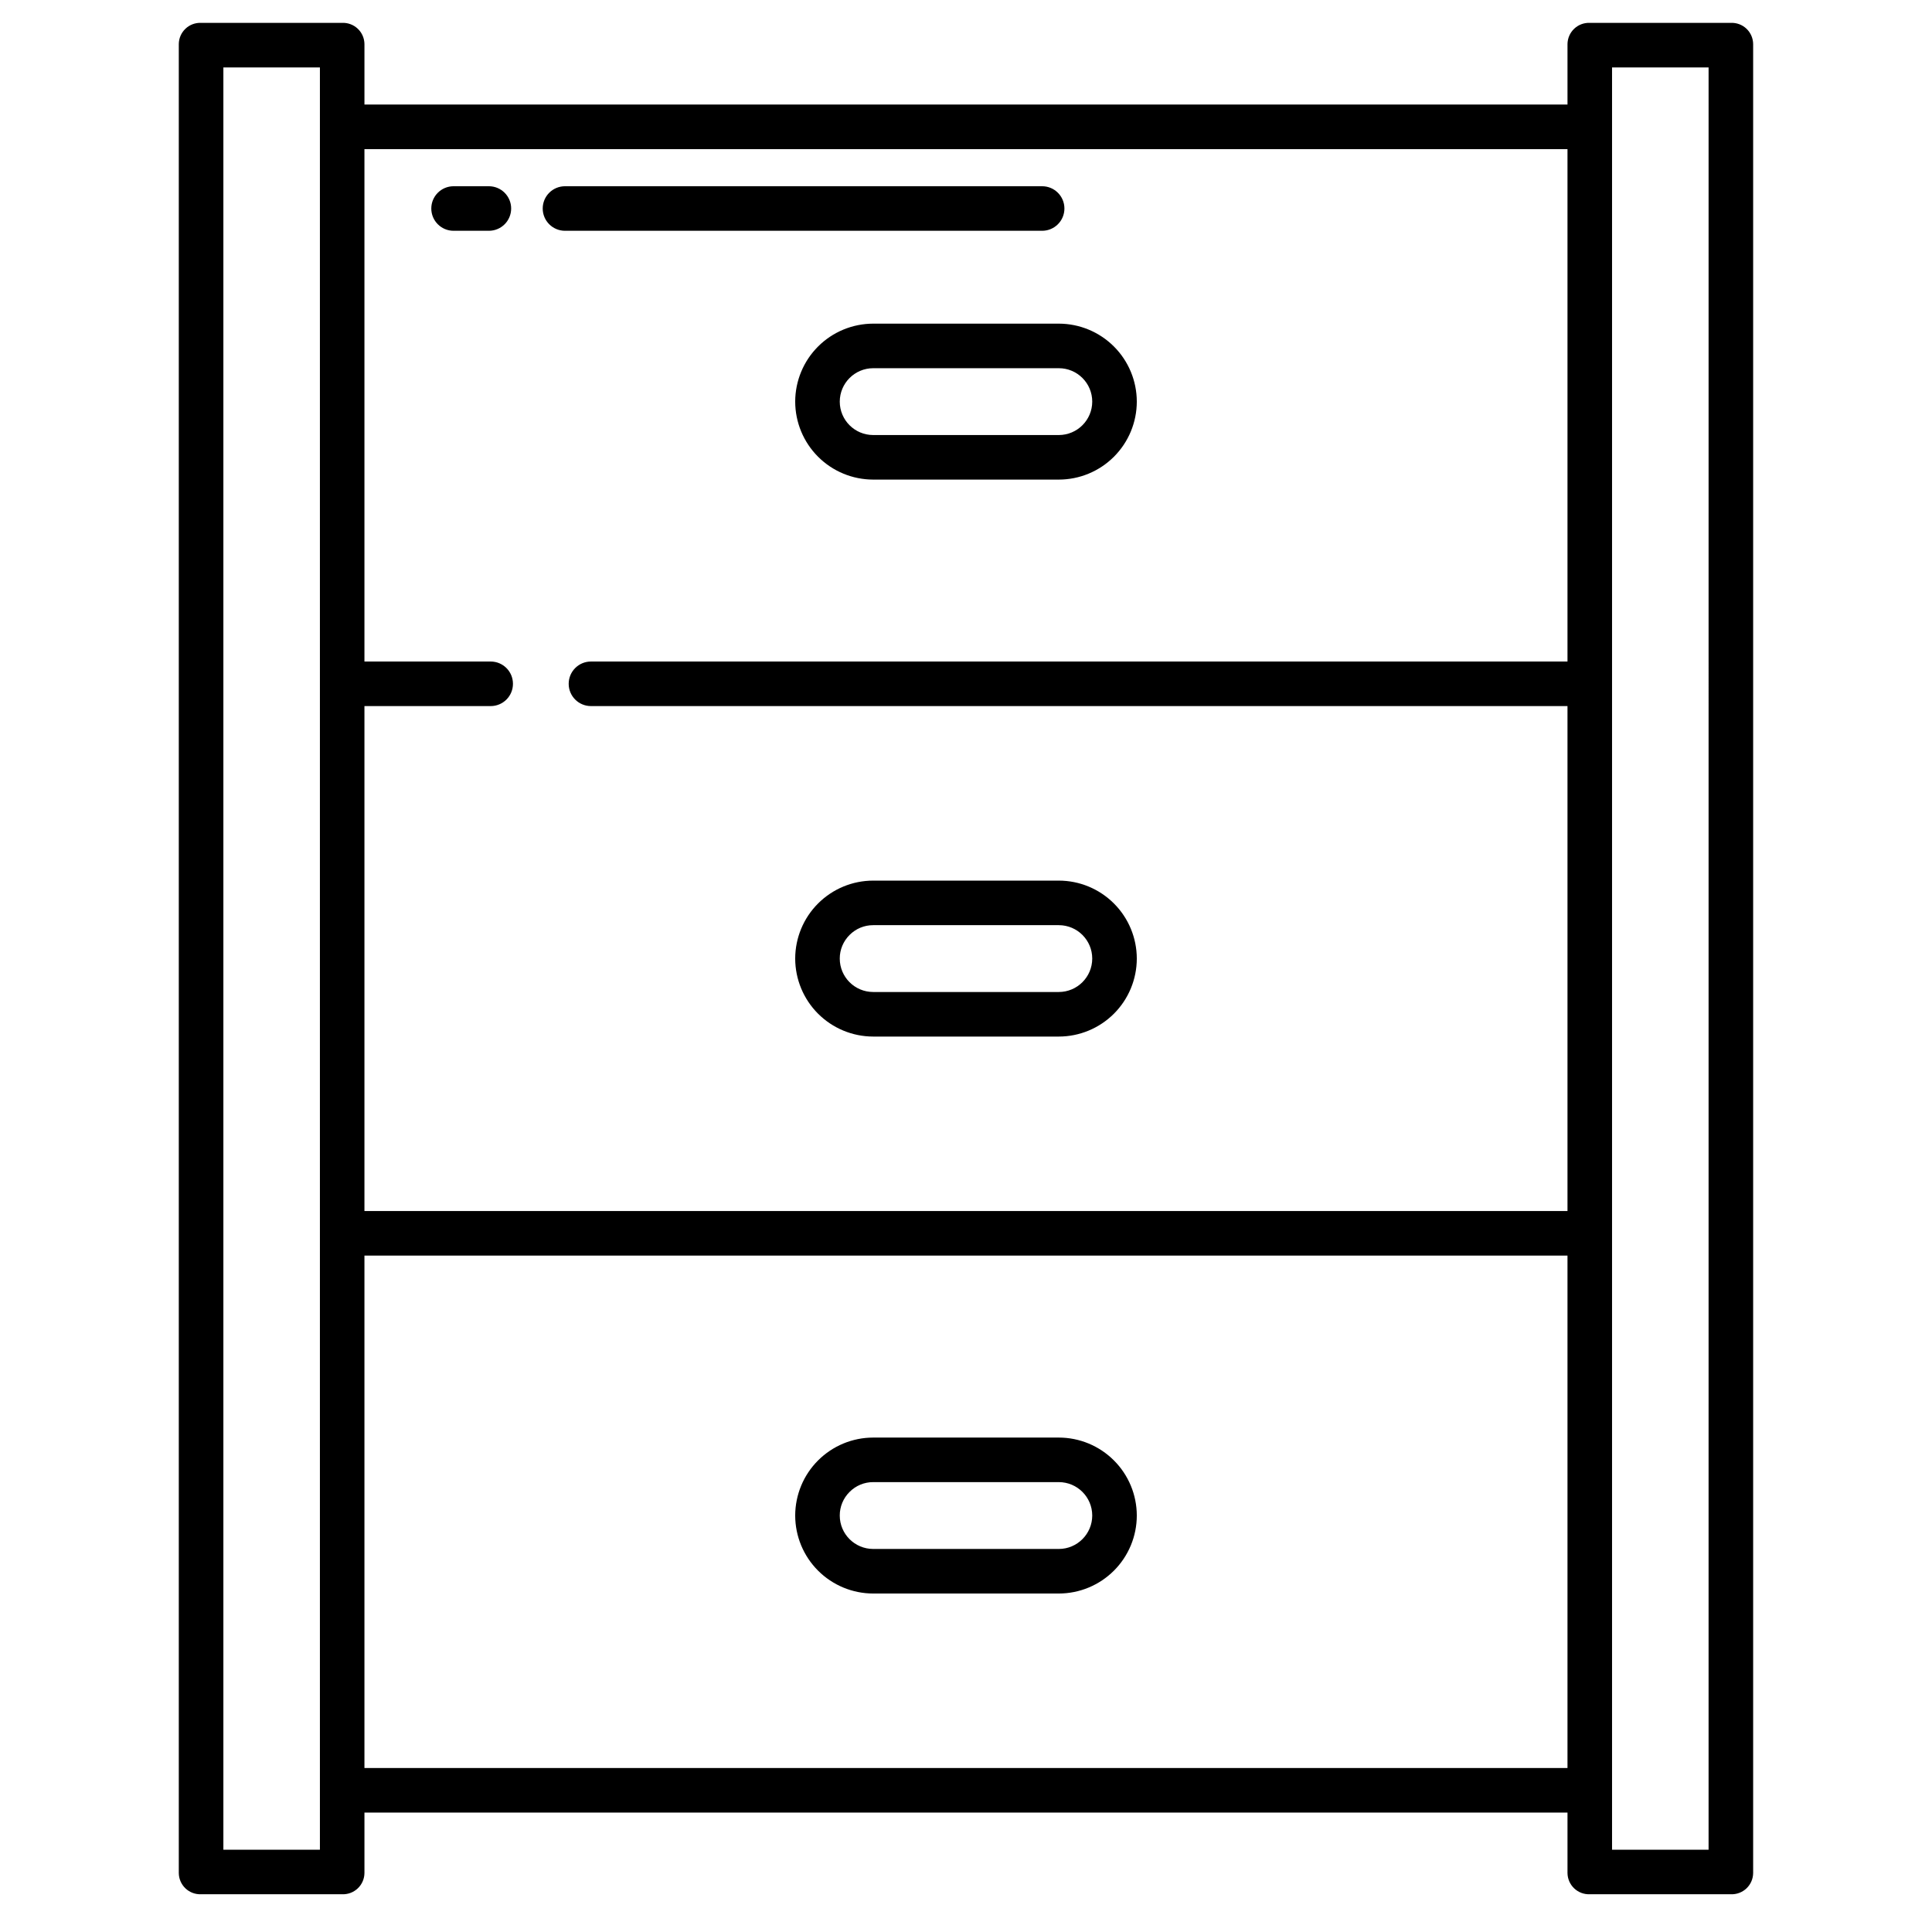
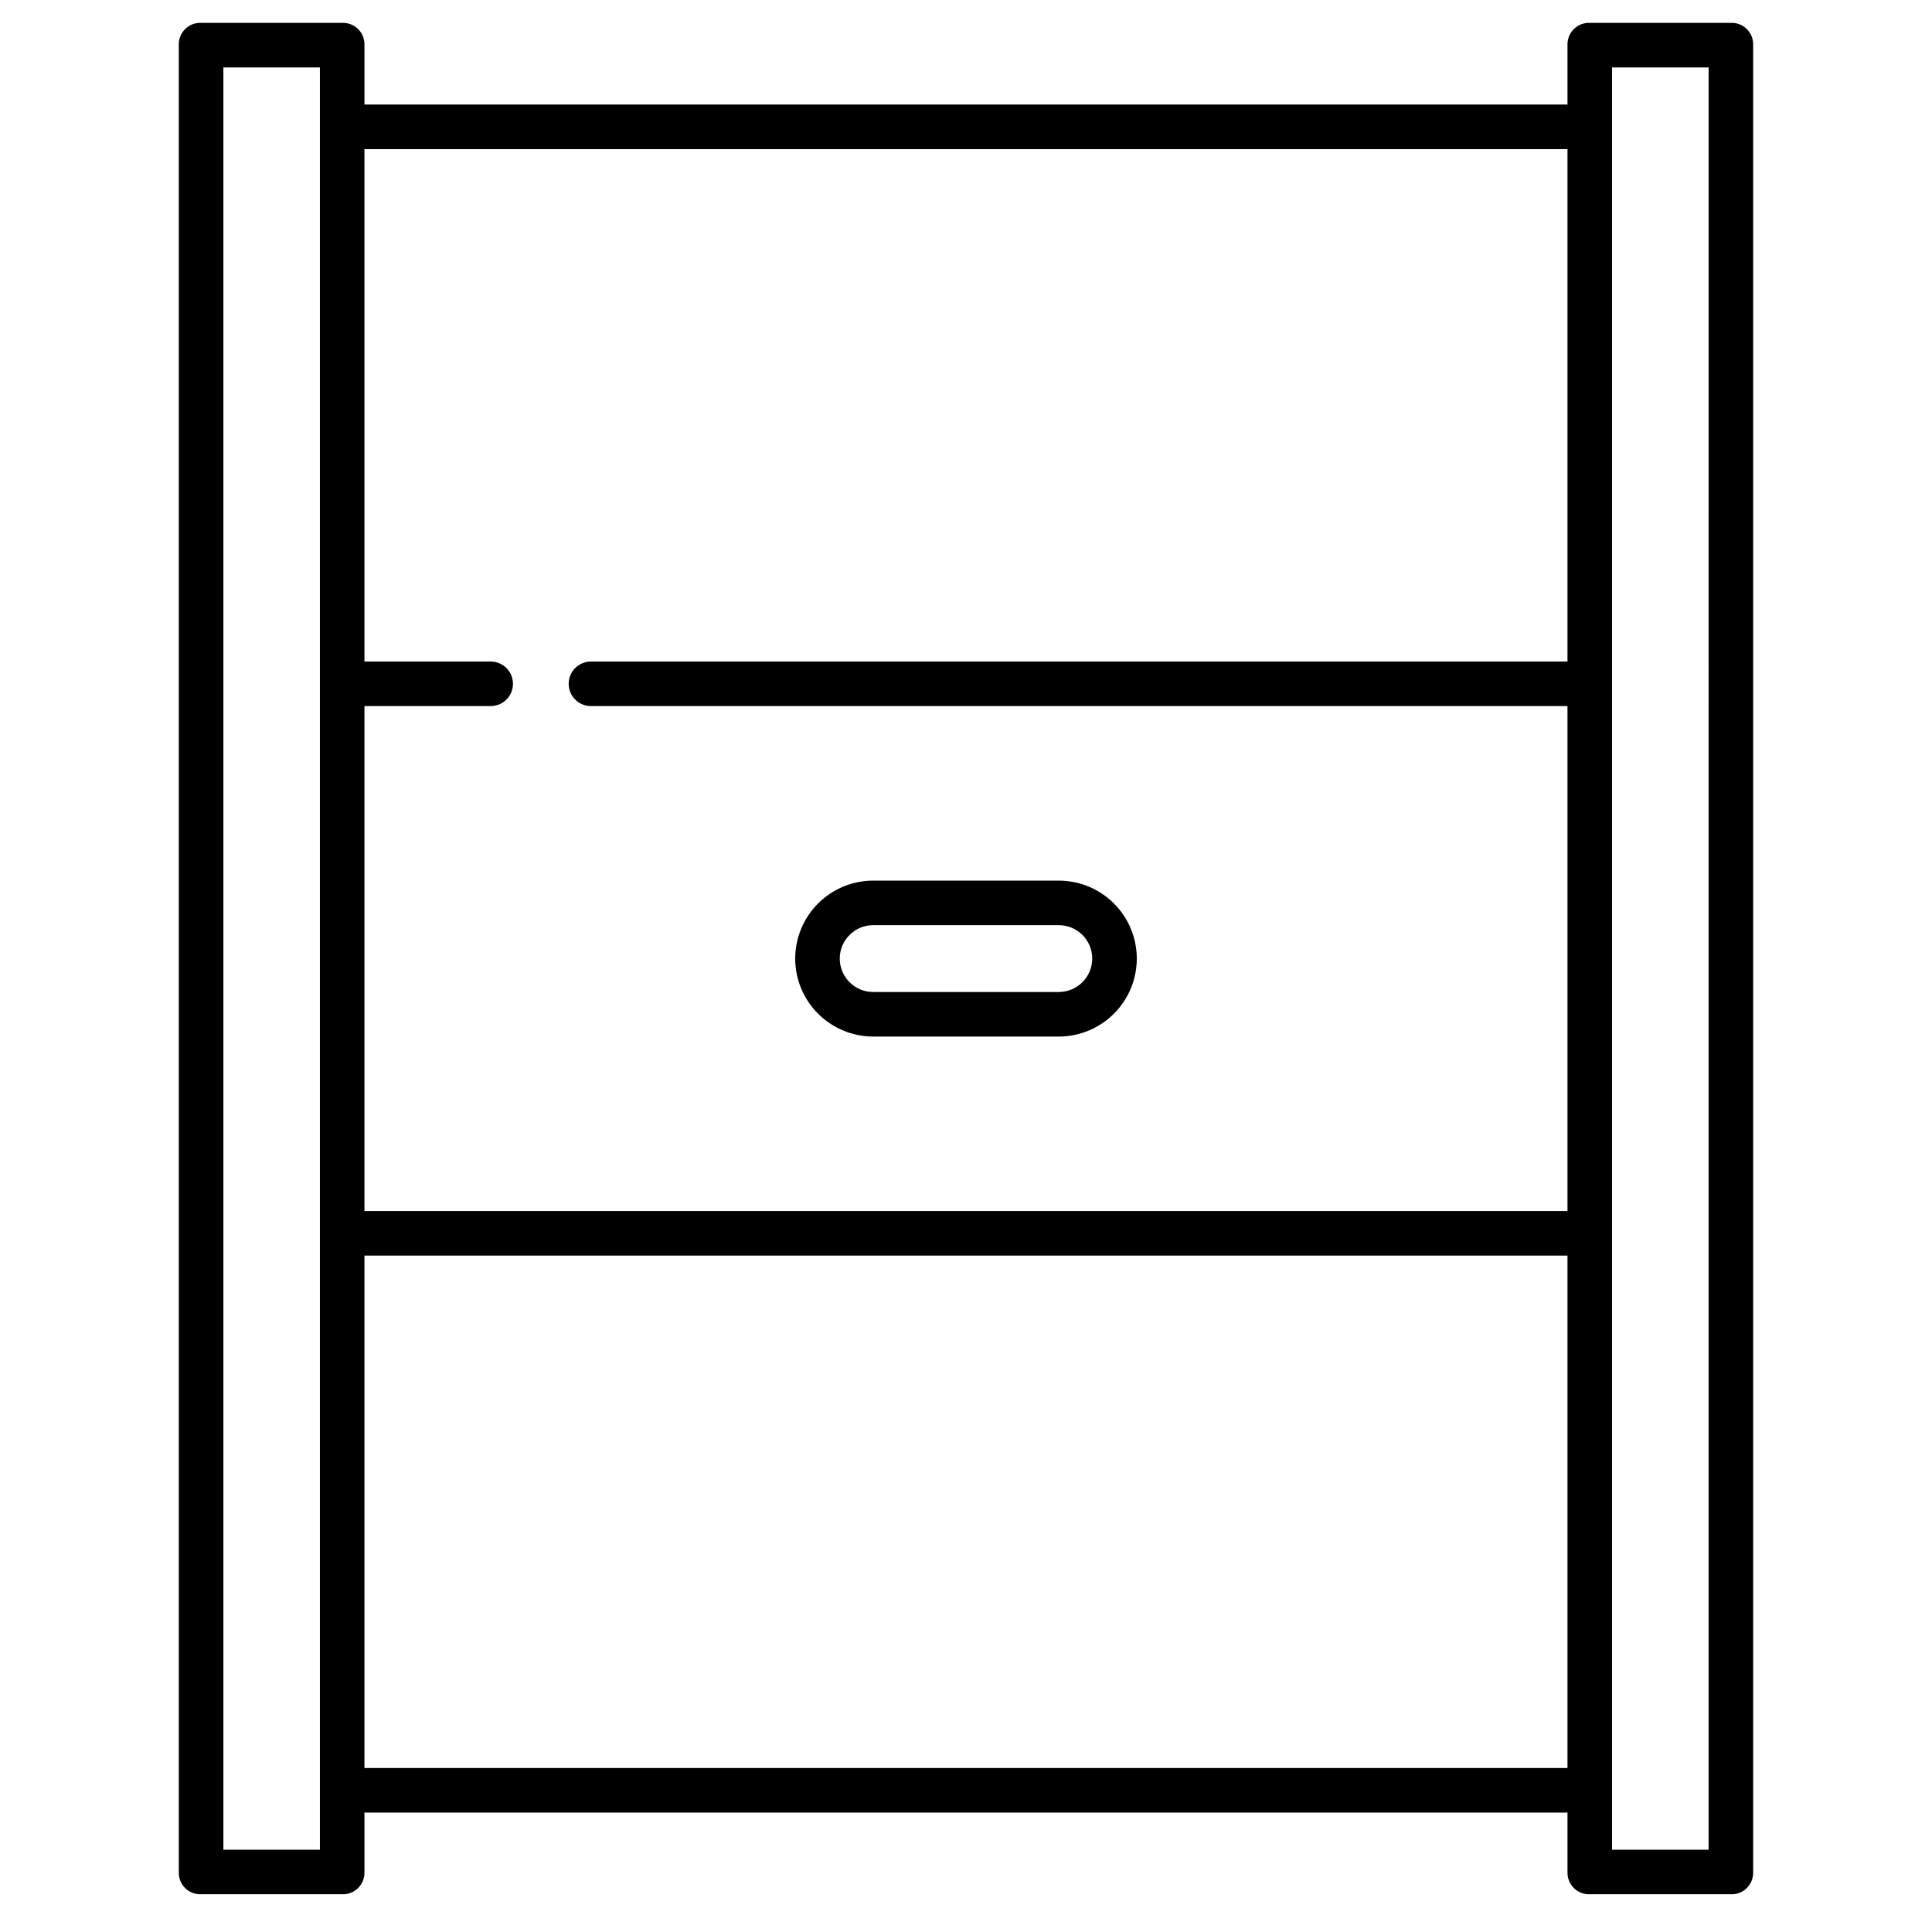
<svg xmlns="http://www.w3.org/2000/svg" fill="#000000" width="800px" height="800px" version="1.1" viewBox="144 144 512 512">
  <g>
    <path d="m602.7 150.06h-37.383c-1.535-0.062-3.035 0.5-4.148 1.562-1.113 1.059-1.75 2.527-1.766 4.066v16.02h-318.82v-16.02c-0.012-1.539-0.648-3.008-1.766-4.066-1.113-1.062-2.609-1.625-4.148-1.562h-37.383c-1.535-0.062-3.031 0.5-4.144 1.562-1.113 1.062-1.746 2.527-1.758 4.066v484.68c0.012 1.539 0.645 3.004 1.758 4.066 1.113 1.059 2.609 1.625 4.144 1.562h37.383c1.539 0.062 3.035-0.5 4.148-1.562 1.117-1.062 1.754-2.527 1.766-4.066v-16.02h318.82v16.02c0.016 1.539 0.652 3.004 1.766 4.066s2.613 1.625 4.148 1.562h37.383c1.535 0.062 3.031-0.504 4.144-1.562 1.113-1.062 1.746-2.527 1.758-4.066v-484.68c-0.012-1.539-0.645-3.004-1.758-4.066-1.113-1.062-2.609-1.625-4.144-1.562zm-373.92 484.13h-25.582v-472.32h25.582zm330.62-21.648h-318.82v-135.79h318.82zm0-293.23h-258.79c-3.262 0-5.902 2.644-5.902 5.906 0 3.262 2.641 5.902 5.902 5.902h258.79v133.82h-318.82v-133.82h33.457c3.262 0 5.902-2.641 5.902-5.902 0-3.262-2.641-5.906-5.902-5.906h-33.457v-135.79h318.82zm37.391 314.88h-25.582v-472.32h25.586z" />
    <path d="m375.4 418.7h49.199c5.481-0.008 10.73-2.188 14.605-6.059 3.875-3.875 6.055-9.129 6.059-14.605-0.004-5.481-2.184-10.73-6.059-14.605s-9.125-6.055-14.605-6.059h-49.199c-5.481 0.004-10.73 2.184-14.605 6.059s-6.051 9.125-6.059 14.605c0.008 5.477 2.184 10.73 6.059 14.605 3.875 3.871 9.125 6.051 14.605 6.059zm-6.25-26.926v-0.004c1.652-1.664 3.902-2.598 6.25-2.59h49.199c4.891 0.004 8.852 3.965 8.855 8.855-0.012 4.887-3.969 8.844-8.855 8.855h-49.199c-4.891-0.004-8.852-3.969-8.855-8.855-0.008-2.356 0.934-4.609 2.606-6.266z" />
-     <path d="m375.4 229.77c-5.481 0.008-10.73 2.184-14.605 6.059s-6.051 9.129-6.059 14.605c0.008 5.481 2.184 10.73 6.059 14.605s9.125 6.051 14.605 6.059h49.199c5.481-0.004 10.73-2.184 14.605-6.059s6.055-9.125 6.059-14.605c-0.004-5.477-2.184-10.73-6.059-14.605-3.875-3.871-9.125-6.051-14.605-6.059zm58.055 20.664c-0.012 4.887-3.969 8.844-8.855 8.855h-49.199c-4.891-0.004-8.852-3.965-8.855-8.855 0.012-4.887 3.969-8.844 8.855-8.855h49.199c4.891 0.004 8.852 3.969 8.855 8.855z" />
-     <path d="m375.4 566.3h49.199c5.481-0.008 10.73-2.188 14.605-6.062 3.875-3.871 6.055-9.125 6.059-14.602-0.004-5.481-2.184-10.734-6.059-14.605-3.875-3.875-9.125-6.055-14.605-6.059h-49.199c-5.481 0.004-10.73 2.184-14.605 6.059-3.875 3.871-6.051 9.125-6.059 14.605 0.008 5.477 2.184 10.73 6.059 14.602 3.875 3.875 9.125 6.055 14.605 6.062zm-6.25-26.926v-0.004c1.652-1.664 3.902-2.598 6.25-2.594h49.199c4.891 0.008 8.852 3.969 8.855 8.859-0.012 4.883-3.969 8.844-8.855 8.855h-49.199c-4.891-0.008-8.852-3.969-8.855-8.855-0.008-2.356 0.934-4.613 2.606-6.266z" />
-     <path d="m293.73 205.16h126.45c3.258 0 5.902-2.641 5.902-5.902s-2.644-5.902-5.902-5.902h-126.45c-3.262 0-5.906 2.641-5.906 5.902s2.644 5.902 5.906 5.902z" />
-     <path d="m264.2 205.16h9.359c3.262 0 5.902-2.641 5.902-5.902s-2.641-5.902-5.902-5.902h-9.359c-3.258 0-5.902 2.641-5.902 5.902s2.644 5.902 5.902 5.902z" />
  </g>
</svg>